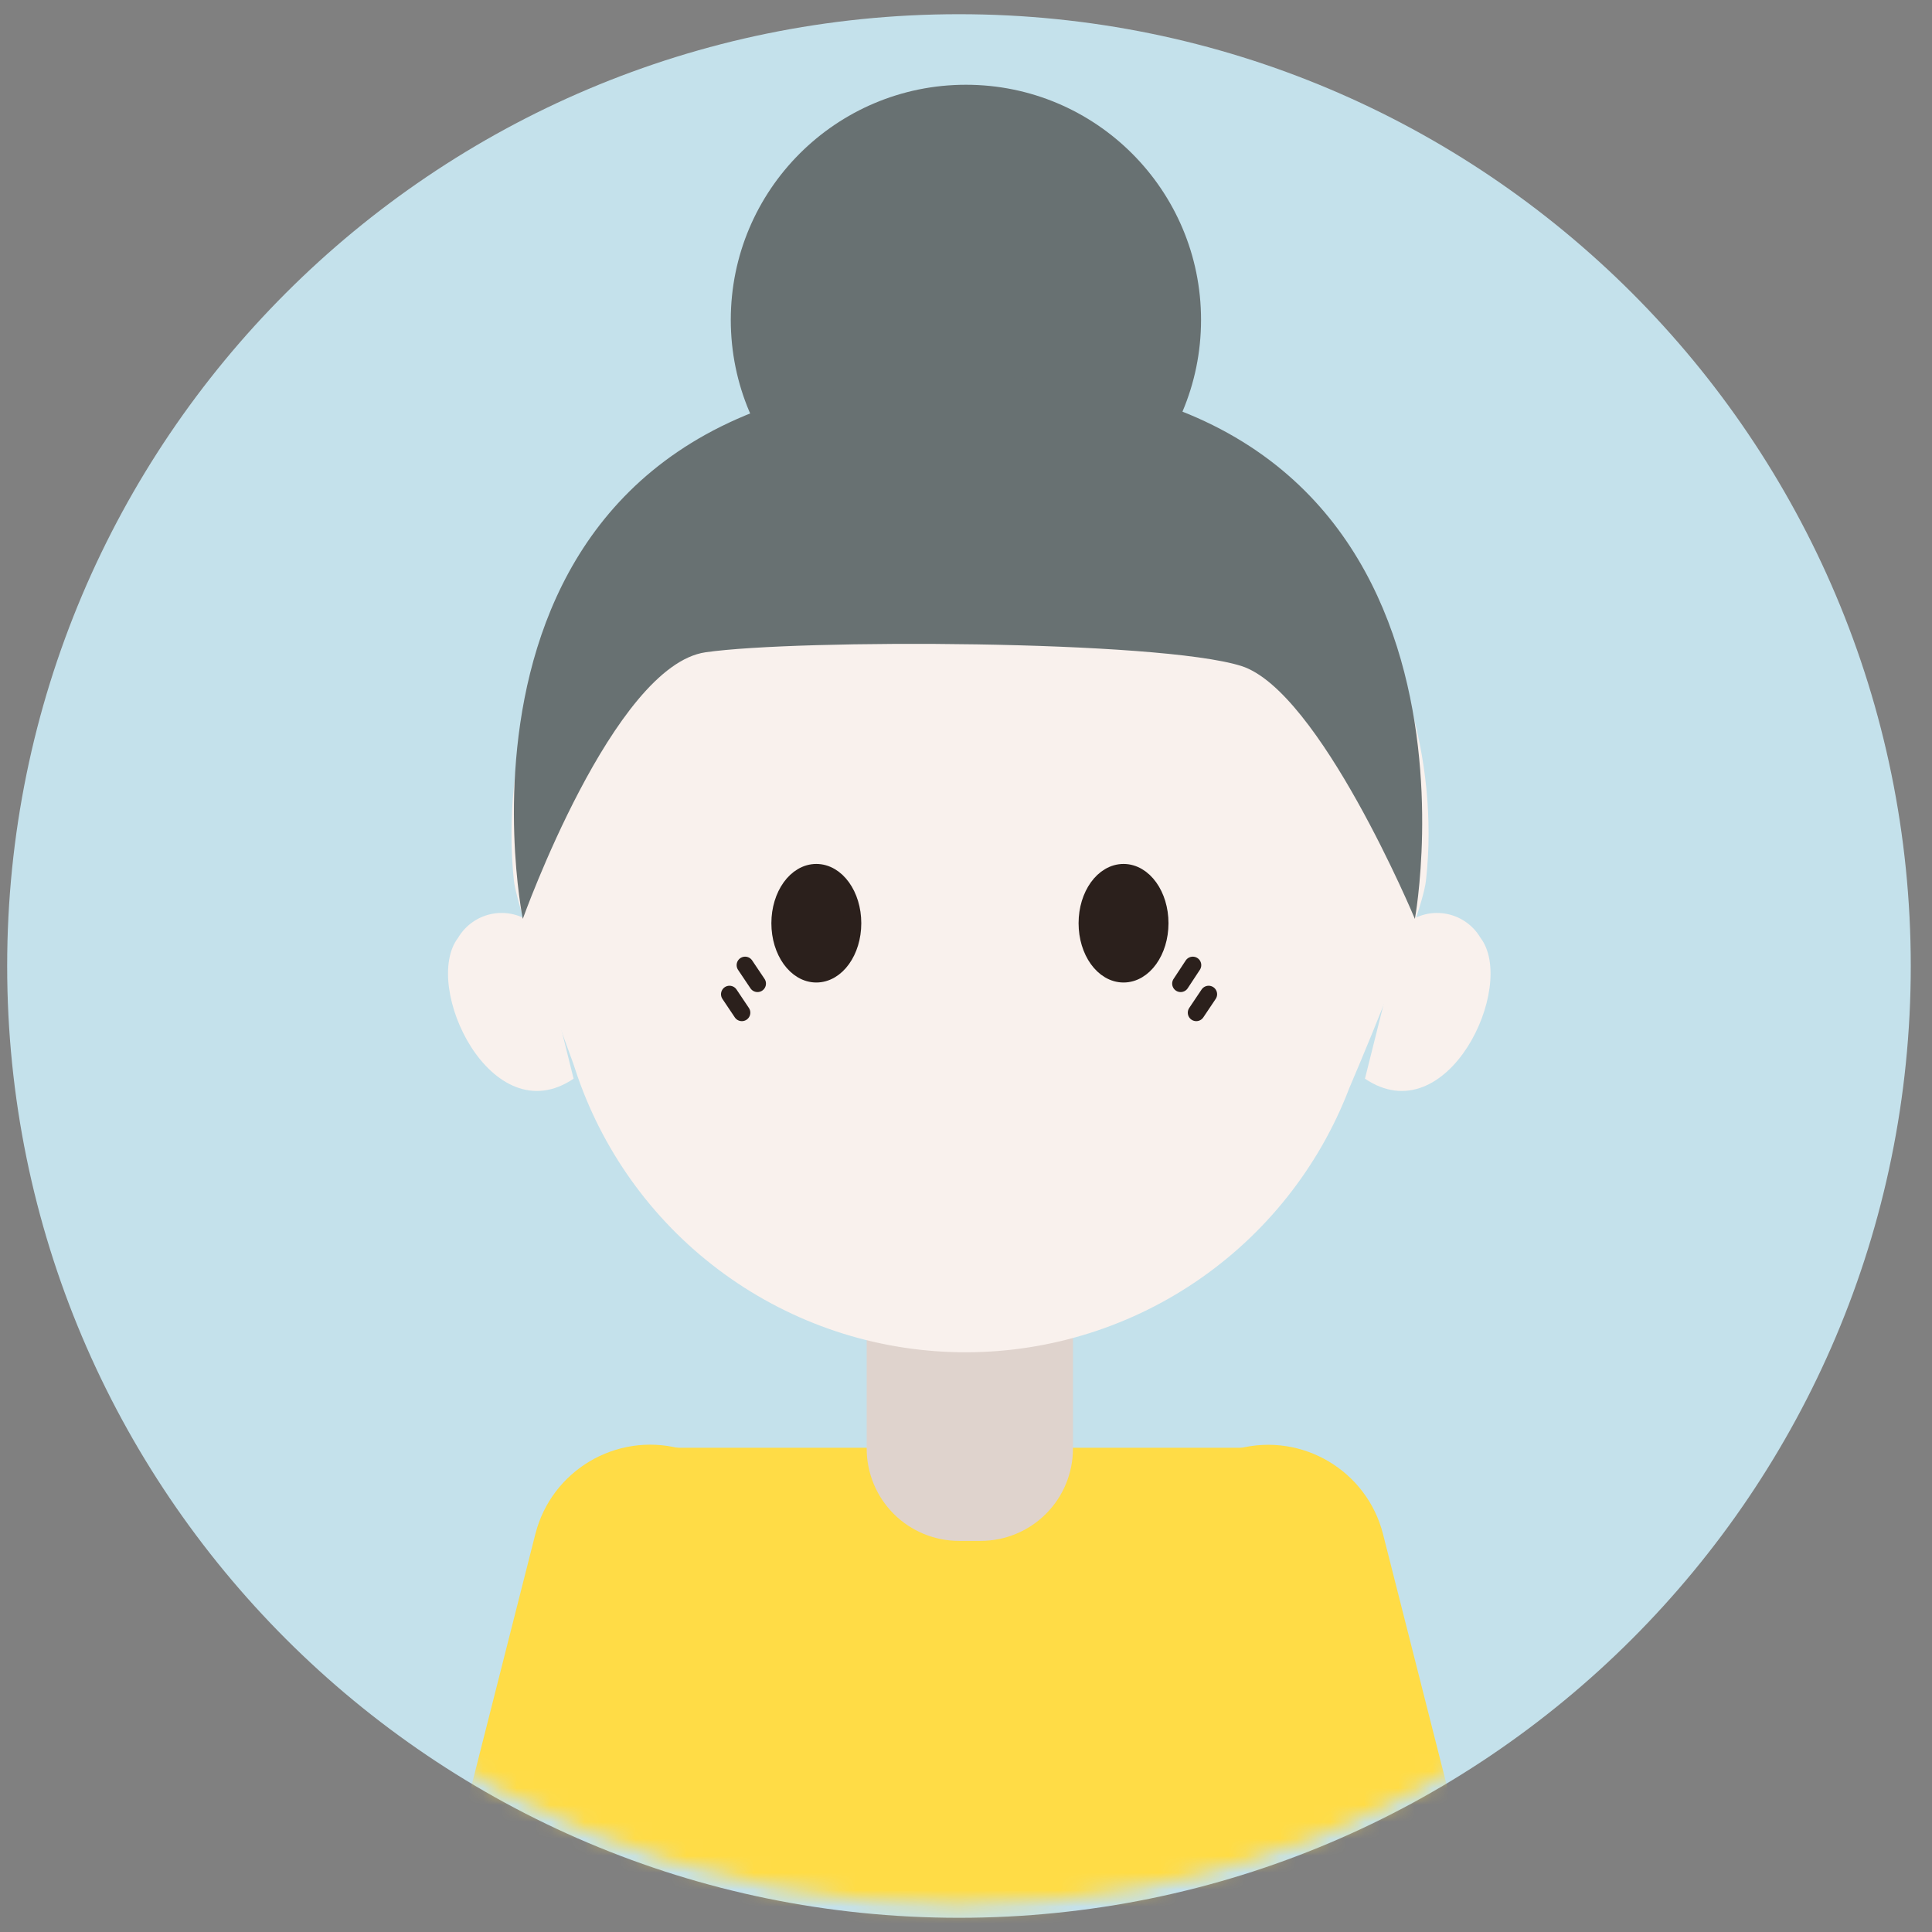
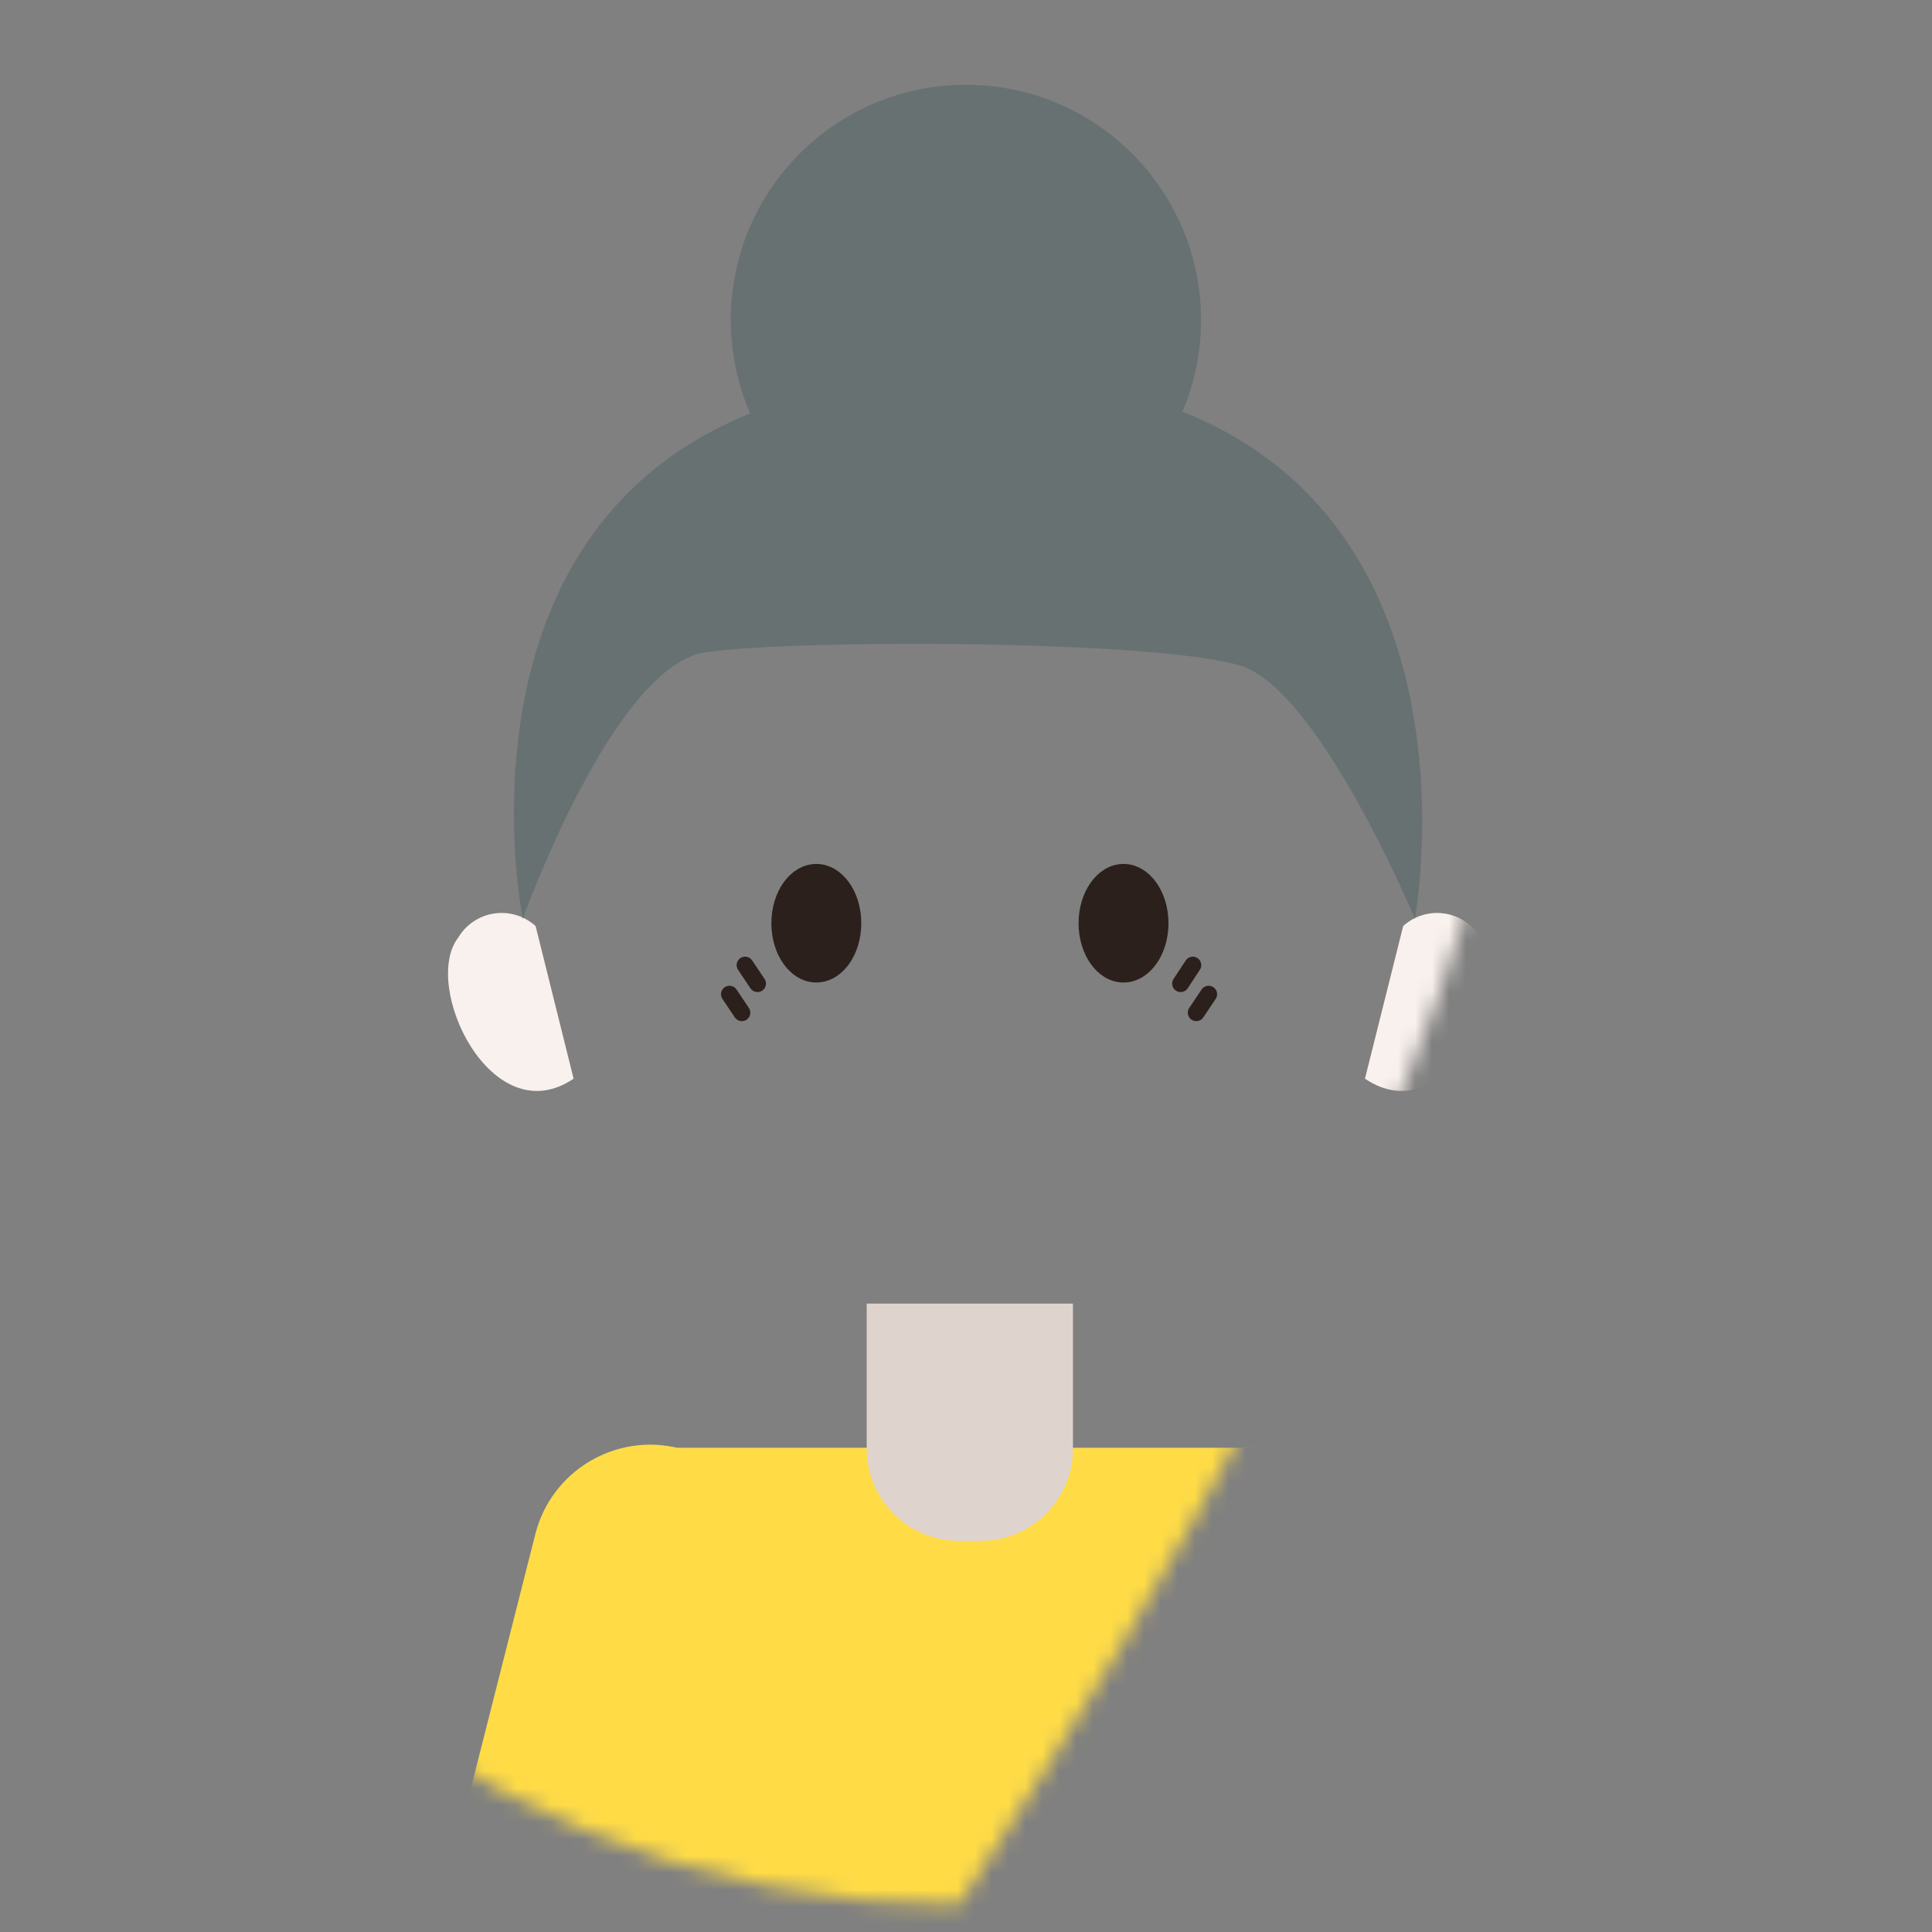
<svg xmlns="http://www.w3.org/2000/svg" width="114" height="114" viewBox="0 0 114 114" fill="none">
  <rect x="0" y="0" width="114" height="114" fill="#808080" stroke="none" />
-   <path d="M56.585 113.162C87.603 113.162 112.747 88.017 112.747 57C112.747 25.982 87.603 0.838 56.585 0.838C25.567 0.838 0.423 25.982 0.423 57C0.423 88.017 25.567 113.162 56.585 113.162Z" fill="#C4E1EB" />
  <mask id="mask0_383_717" style="mask-type:luminance" maskUnits="userSpaceOnUse" x="0" y="1" width="114" height="112">
-     <path d="M56.585 112.381C87.836 112.381 113.17 87.586 113.17 57C113.17 26.414 87.836 1.619 56.585 1.619C25.334 1.619 3.05176e-05 26.414 3.05176e-05 57C3.05176e-05 87.586 25.334 112.381 56.585 112.381Z" fill="white" />
+     <path d="M56.585 112.381C113.17 26.414 87.836 1.619 56.585 1.619C25.334 1.619 3.05176e-05 26.414 3.05176e-05 57C3.05176e-05 87.586 25.334 112.381 56.585 112.381Z" fill="white" />
  </mask>
  <g mask="url(#mask0_383_717)">
    <path d="M82.796 54.643C83.123 54.346 83.512 54.125 83.935 53.997C84.358 53.869 84.804 53.837 85.241 53.904C85.677 53.97 86.094 54.133 86.46 54.38C86.826 54.628 87.132 54.954 87.356 55.334C89.534 58.178 85.396 66.928 80.541 63.649" fill="#F9F1ED" />
    <path d="M31.604 54.643C31.276 54.346 30.886 54.125 30.462 53.997C30.038 53.869 29.591 53.837 29.153 53.903C28.715 53.969 28.298 54.132 27.931 54.38C27.564 54.627 27.256 54.953 27.031 55.335C24.853 58.179 29.003 66.928 33.846 63.649" fill="#F9F1ED" />
    <path d="M41.677 85.864L40.087 85.461C36.343 84.511 32.538 86.777 31.588 90.522L22.556 126.135C21.607 129.88 23.873 133.685 27.617 134.635L29.207 135.038C32.951 135.987 36.756 133.722 37.706 129.977L46.737 94.363C47.687 90.619 45.421 86.814 41.677 85.864Z" fill="#FFDC46" />
    <path d="M83.991 135.045L85.58 134.642C89.325 133.692 91.591 129.887 90.641 126.142L81.609 90.528C80.66 86.784 76.855 84.518 73.11 85.468L71.521 85.871C67.776 86.82 65.51 90.626 66.46 94.37L75.492 129.984C76.441 133.728 80.246 135.994 83.991 135.045Z" fill="#FFDC46" />
    <path d="M75.058 85.427H39.406C37.481 85.427 35.921 86.987 35.921 88.912V133.288C35.921 135.212 37.481 136.772 39.406 136.772H75.058C76.983 136.772 78.543 135.212 78.543 133.288V88.912C78.543 86.987 76.983 85.427 75.058 85.427Z" fill="#FFDC46" />
    <path d="M51.14 76.92H63.311V85.478C63.311 86.922 62.737 88.307 61.716 89.328C60.695 90.349 59.31 90.922 57.866 90.922H56.585C55.141 90.922 53.756 90.349 52.735 89.328C51.714 88.307 51.14 86.922 51.14 85.478V76.92Z" fill="#DFD3CD" />
-     <path d="M84.295 49.185C84.296 50.11 84.244 51.034 84.141 51.953C83.885 54.271 79.619 64.2 79.619 64.2C79.619 64.2 79.491 64.52 79.427 64.686C77.556 69.286 74.317 73.201 70.149 75.9C65.981 78.599 61.084 79.953 56.122 79.778C51.159 79.604 46.37 77.909 42.401 74.923C38.434 71.938 35.478 67.805 33.936 63.085L33.82 62.739C33.82 62.739 30.515 53.772 30.323 51.953C30.224 51.034 30.177 50.11 30.182 49.185C30.182 42.01 33.033 35.128 38.107 30.054C43.181 24.98 50.063 22.129 57.238 22.129C64.414 22.129 71.296 24.98 76.37 30.054C81.444 35.128 84.295 42.01 84.295 49.185Z" fill="#F9F1ED" />
    <path d="M66.296 57.474C67.484 57.474 68.448 56.132 68.448 54.476C68.448 52.821 67.484 51.478 66.296 51.478C65.107 51.478 64.143 52.821 64.143 54.476C64.143 56.132 65.107 57.474 66.296 57.474Z" fill="#2B201C" stroke="#2B201C" stroke-miterlimit="10" stroke-linecap="round" />
    <path d="M48.168 57.474C49.357 57.474 50.321 56.132 50.321 54.476C50.321 52.821 49.357 51.478 48.168 51.478C46.98 51.478 46.016 52.821 46.016 54.476C46.016 56.132 46.98 57.474 48.168 57.474Z" fill="#2B201C" stroke="#2B201C" stroke-miterlimit="10" stroke-linecap="round" />
    <path d="M43.966 56.949L44.697 58.038" stroke="#2B201C" stroke-miterlimit="10" stroke-linecap="round" />
    <path d="M43.044 58.665L43.774 59.754" stroke="#2B201C" stroke-miterlimit="10" stroke-linecap="round" />
    <path d="M70.382 56.949L69.665 58.038" stroke="#2B201C" stroke-miterlimit="10" stroke-linecap="round" />
    <path d="M71.317 58.665L70.587 59.754" stroke="#2B201C" stroke-miterlimit="10" stroke-linecap="round" />
    <path d="M56.995 32.749C64.657 32.749 70.869 26.538 70.869 18.875C70.869 11.213 64.657 5.001 56.995 5.001C49.333 5.001 43.121 11.213 43.121 18.875C43.121 26.538 49.333 32.749 56.995 32.749Z" fill="#687172" />
    <path d="M30.848 54.22C30.848 54.22 36.19 39.27 41.635 38.488C47.079 37.707 68.332 37.758 73.239 39.295C77.864 40.756 83.487 54.22 83.487 54.22C83.487 54.22 89.432 22.052 57.174 22.193C24.34 22.232 30.848 54.22 30.848 54.22Z" fill="#687172" />
  </g>
</svg>